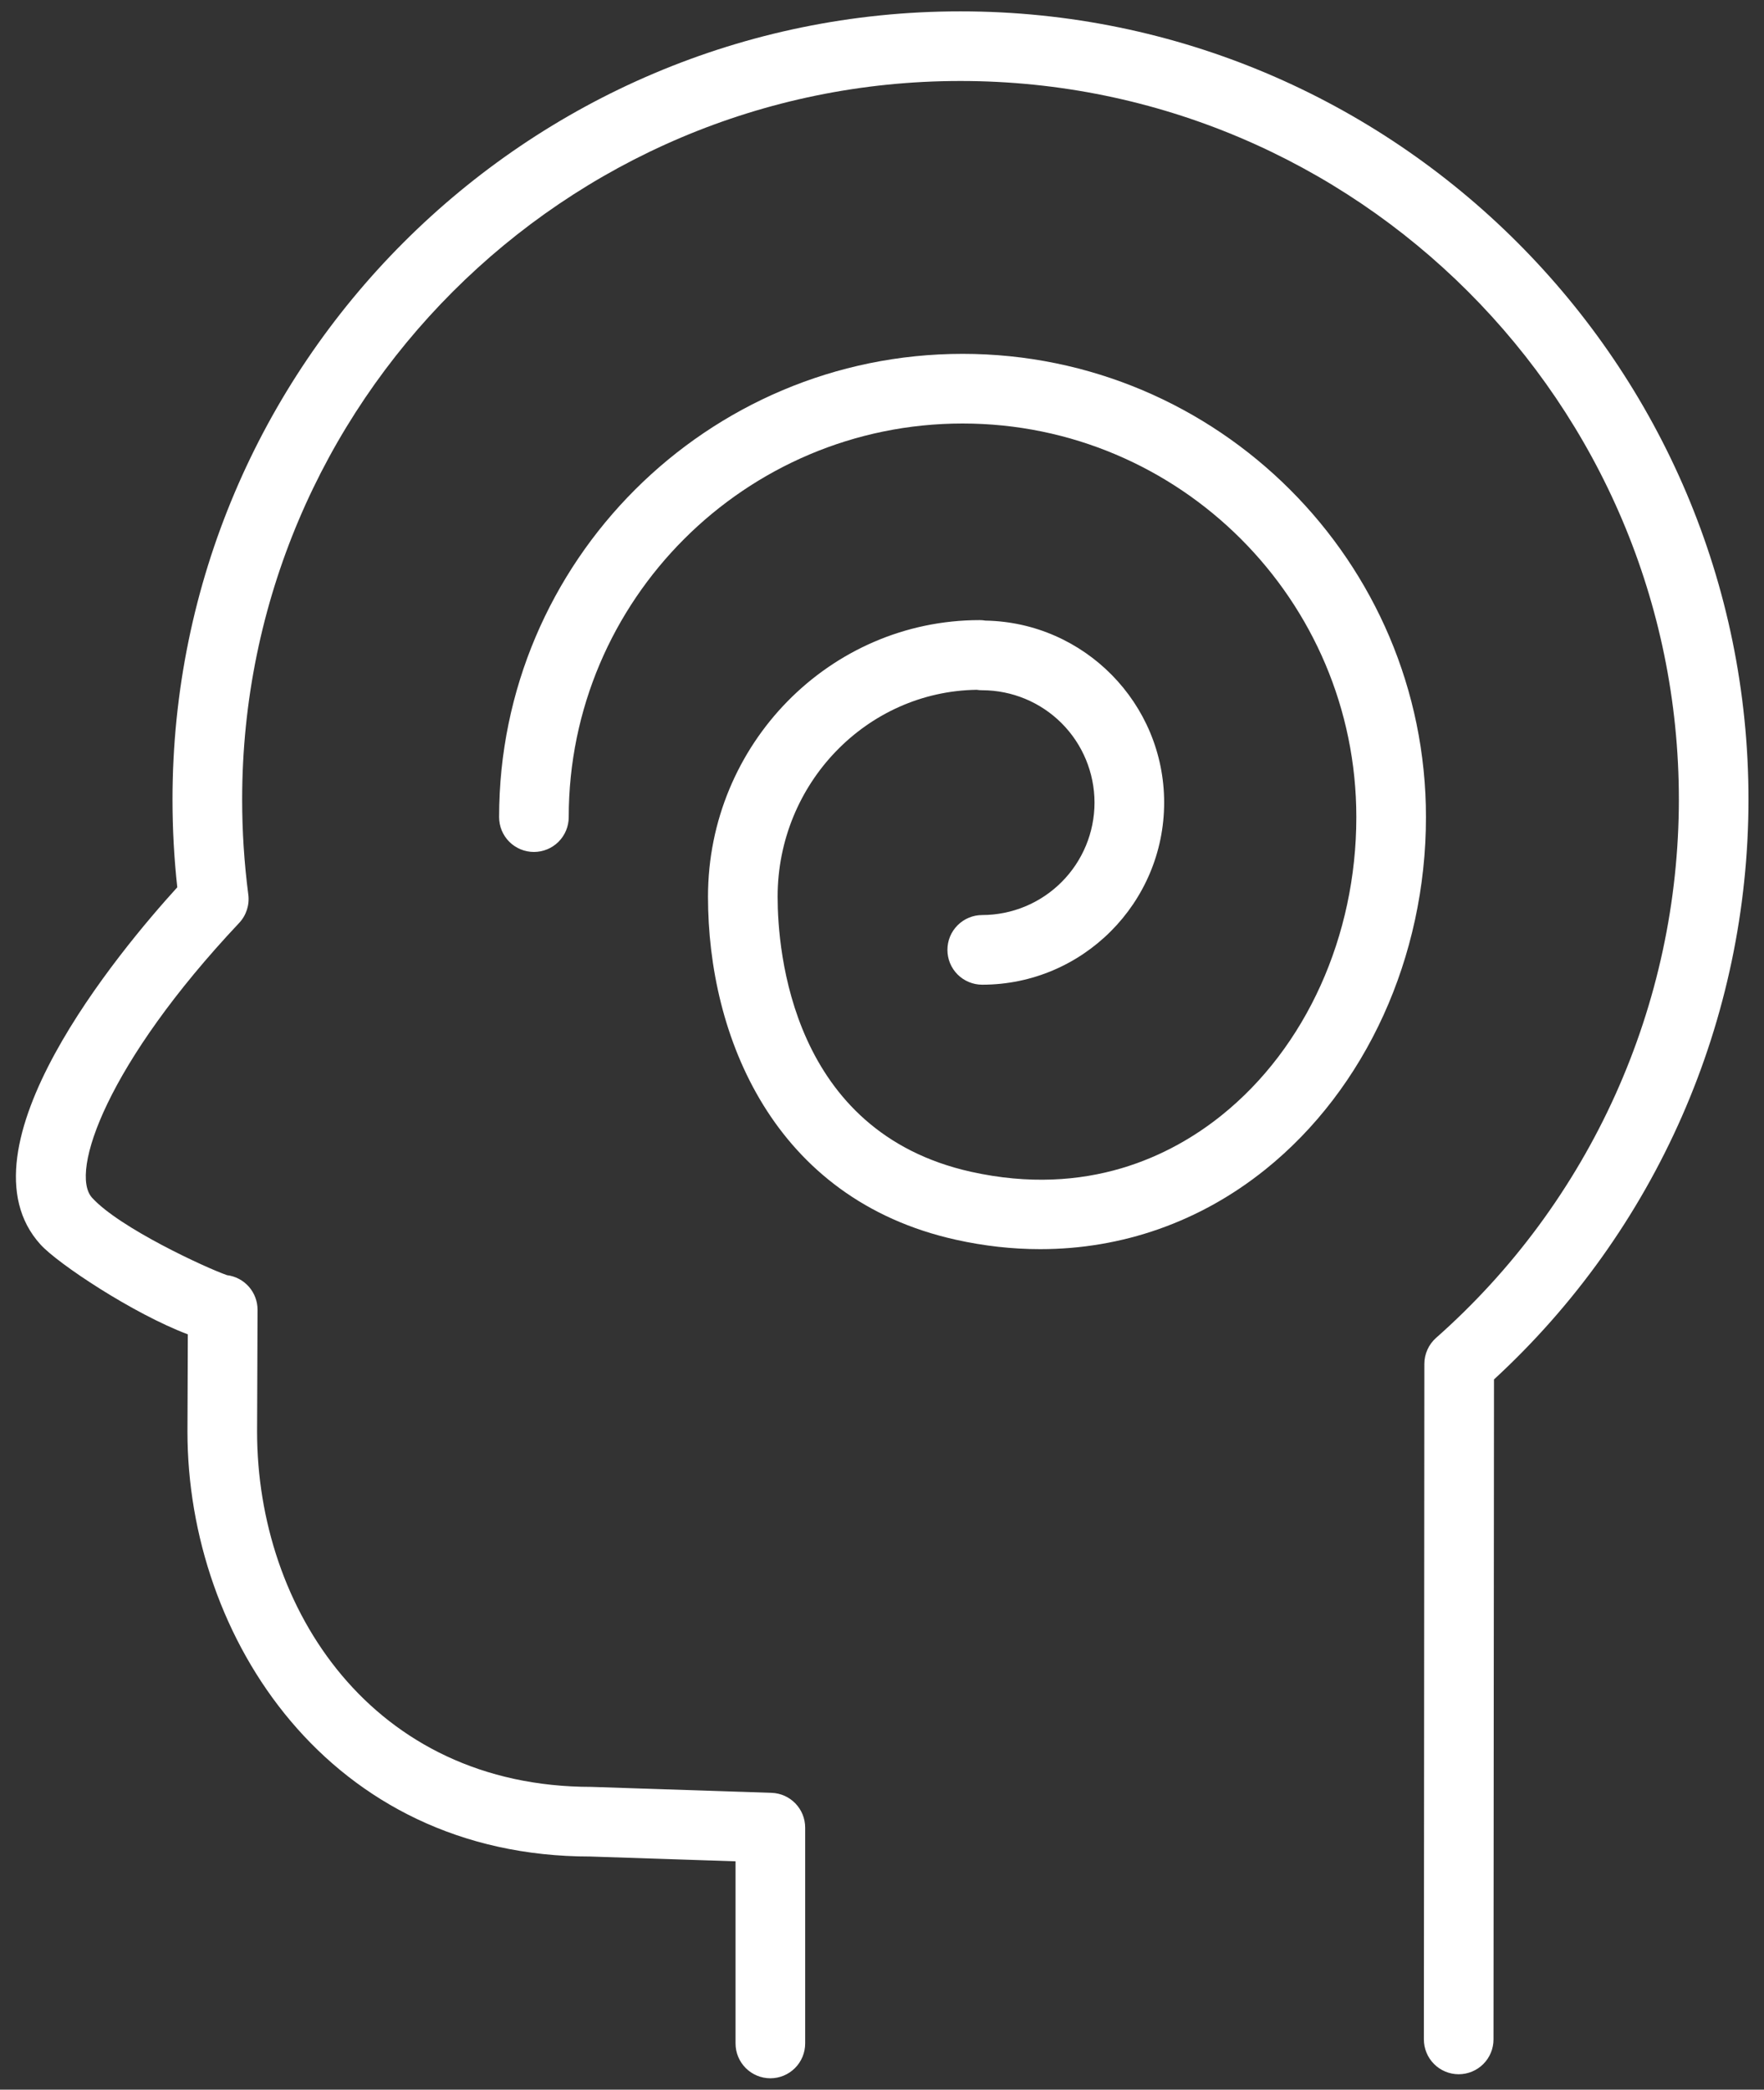
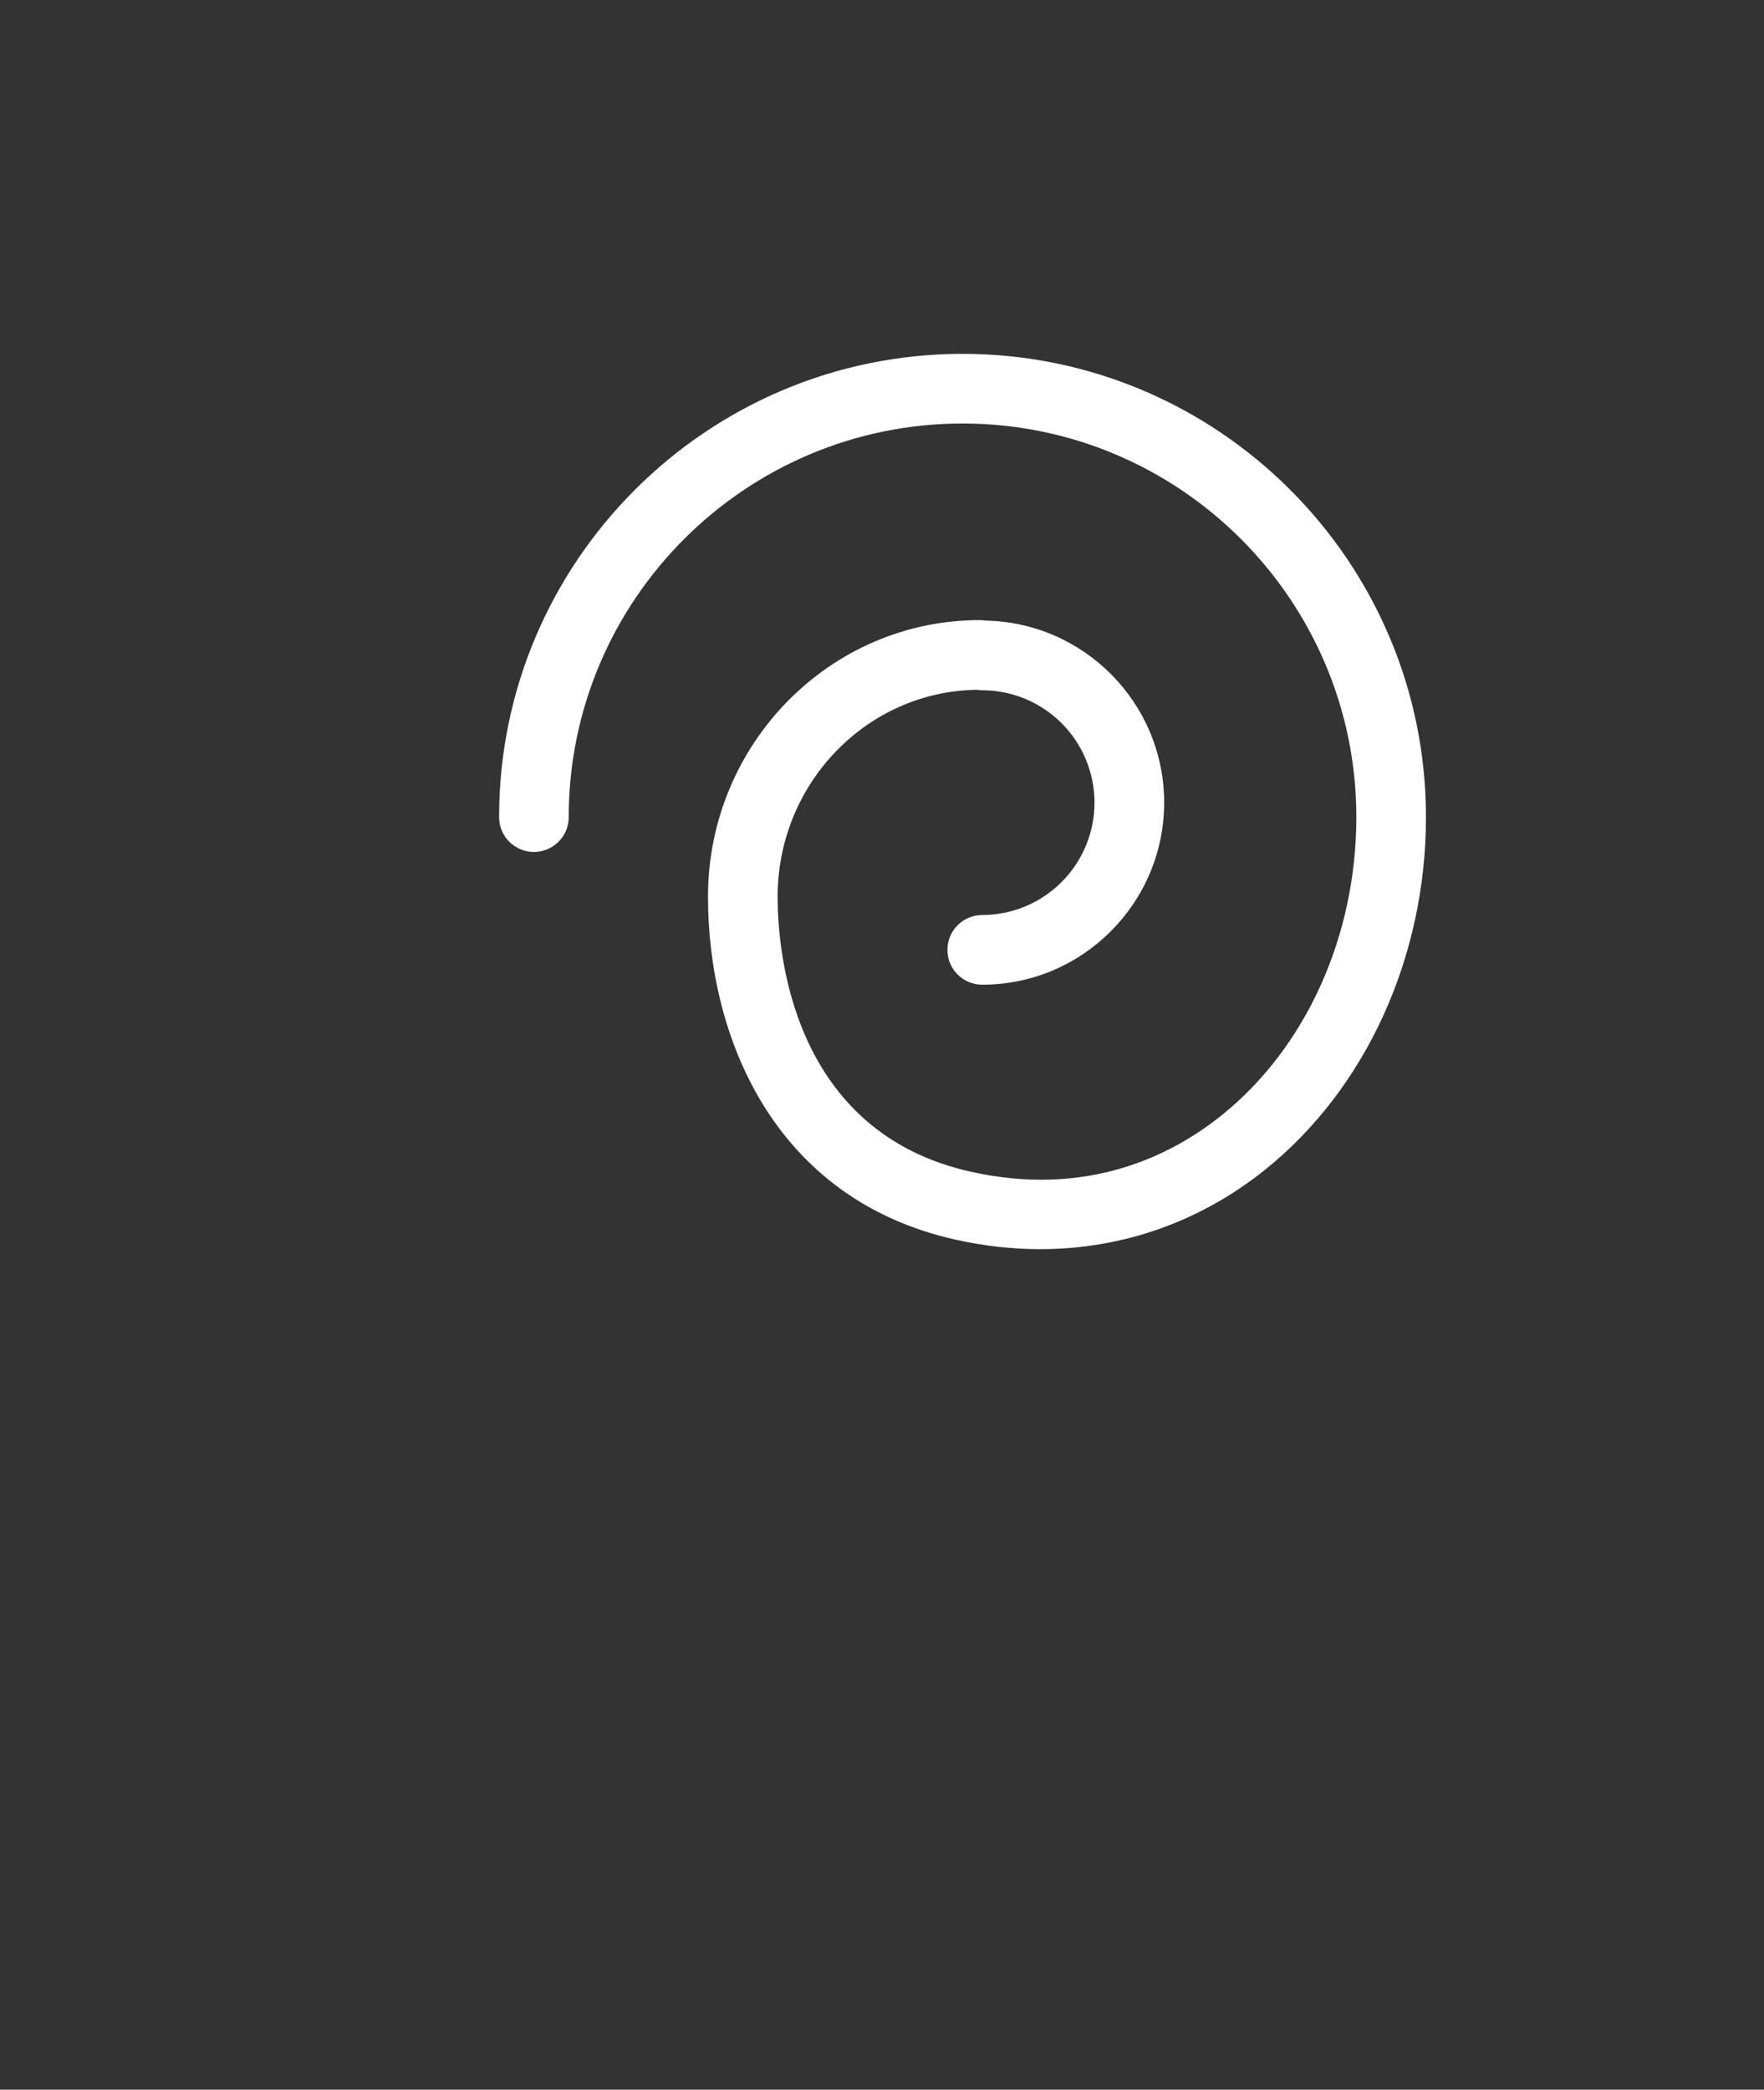
<svg xmlns="http://www.w3.org/2000/svg" width="76" height="90" viewBox="0 0 76 90" fill="none">
  <rect x="0" y="0" width="76" height="90" fill="#333333" stroke="none" />
-   <path fill-rule="evenodd" clip-rule="evenodd" d="M41.378 0.489C22.66 0.489 7.432 15.718 7.432 34.438C7.432 35.703 7.501 36.97 7.638 38.215C5.173 40.925 -1.994 49.487 1.745 53.601C2.497 54.43 5.742 56.583 8.092 57.469L8.076 61.66C8.076 70.531 14.177 79.96 25.434 79.959L31.69 80.166V88.01C31.69 88.408 31.848 88.789 32.129 89.07C32.411 89.352 32.792 89.51 33.19 89.51C33.588 89.51 33.969 89.352 34.251 89.07C34.532 88.789 34.69 88.408 34.69 88.01V78.715C34.69 77.905 34.048 77.242 33.24 77.216L25.484 76.96C16.025 76.96 11.076 69.263 11.076 61.666L11.096 56.415C11.098 56.048 10.964 55.693 10.722 55.417C10.479 55.142 10.144 54.965 9.78 54.92C8.873 54.606 5.144 52.883 3.966 51.584C2.976 50.495 4.627 45.777 10.302 39.752C10.611 39.424 10.756 38.975 10.698 38.528C10.521 37.171 10.433 35.805 10.433 34.437C10.433 17.372 24.315 3.488 41.379 3.488C58.446 3.488 72.332 17.372 72.332 34.437C72.33 38.821 71.397 43.155 69.594 47.152C67.791 51.148 65.16 54.716 61.874 57.619C61.715 57.759 61.587 57.932 61.5 58.126C61.412 58.319 61.367 58.529 61.367 58.742L61.346 87.835C61.346 88.032 61.385 88.227 61.46 88.409C61.535 88.591 61.645 88.756 61.785 88.896C61.924 89.035 62.089 89.146 62.271 89.221C62.453 89.297 62.648 89.336 62.845 89.336C63.243 89.336 63.625 89.178 63.906 88.897C64.188 88.616 64.346 88.234 64.346 87.837L64.367 59.411C67.822 56.232 70.58 52.372 72.468 48.073C74.355 43.775 75.33 39.131 75.332 34.437C75.331 15.718 60.1 0.489 41.378 0.489Z" fill="white" />
  <path fill-rule="evenodd" clip-rule="evenodd" d="M41.473 15.24C30.462 15.24 21.503 24.191 21.503 35.193C21.503 35.591 21.661 35.973 21.942 36.254C22.224 36.535 22.605 36.693 23.003 36.693C23.401 36.693 23.782 36.535 24.064 36.254C24.345 35.973 24.503 35.591 24.503 35.193C24.503 25.845 32.116 18.24 41.473 18.24C50.827 18.24 58.436 25.845 58.436 35.193C58.436 40.319 56.266 45.12 52.631 48.036C50.48 49.763 46.859 51.583 41.832 50.467C34.103 48.746 33.503 40.965 33.503 38.62C33.503 33.748 37.339 29.777 42.08 29.709C42.158 29.722 42.238 29.728 42.318 29.728C43.6 29.73 44.83 30.24 45.737 31.146C46.644 32.053 47.154 33.283 47.156 34.565C47.156 35.849 46.646 37.08 45.739 37.988C44.832 38.897 43.602 39.408 42.318 39.41C41.92 39.41 41.539 39.568 41.257 39.85C40.976 40.131 40.818 40.512 40.818 40.91C40.818 41.308 40.976 41.69 41.257 41.971C41.539 42.252 41.92 42.41 42.318 42.41C46.64 42.41 50.156 38.89 50.156 34.565C50.156 30.29 46.714 26.803 42.455 26.729C42.372 26.715 42.288 26.708 42.204 26.708C35.752 26.708 30.503 32.052 30.503 38.62C30.503 44.614 33.308 51.642 41.181 53.394C42.404 53.666 43.619 53.8 44.816 53.8C48.345 53.8 51.697 52.631 54.508 50.376C58.846 46.896 61.436 41.22 61.436 35.192C61.436 24.191 52.48 15.24 41.473 15.24Z" fill="white" />
</svg>